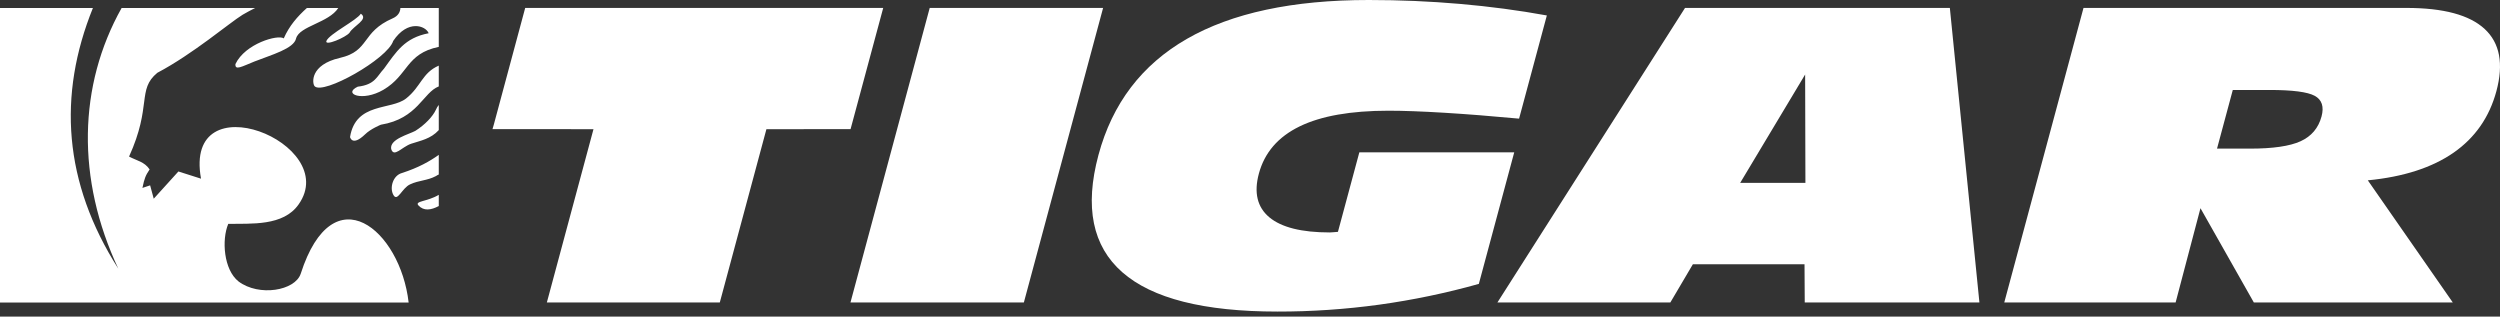
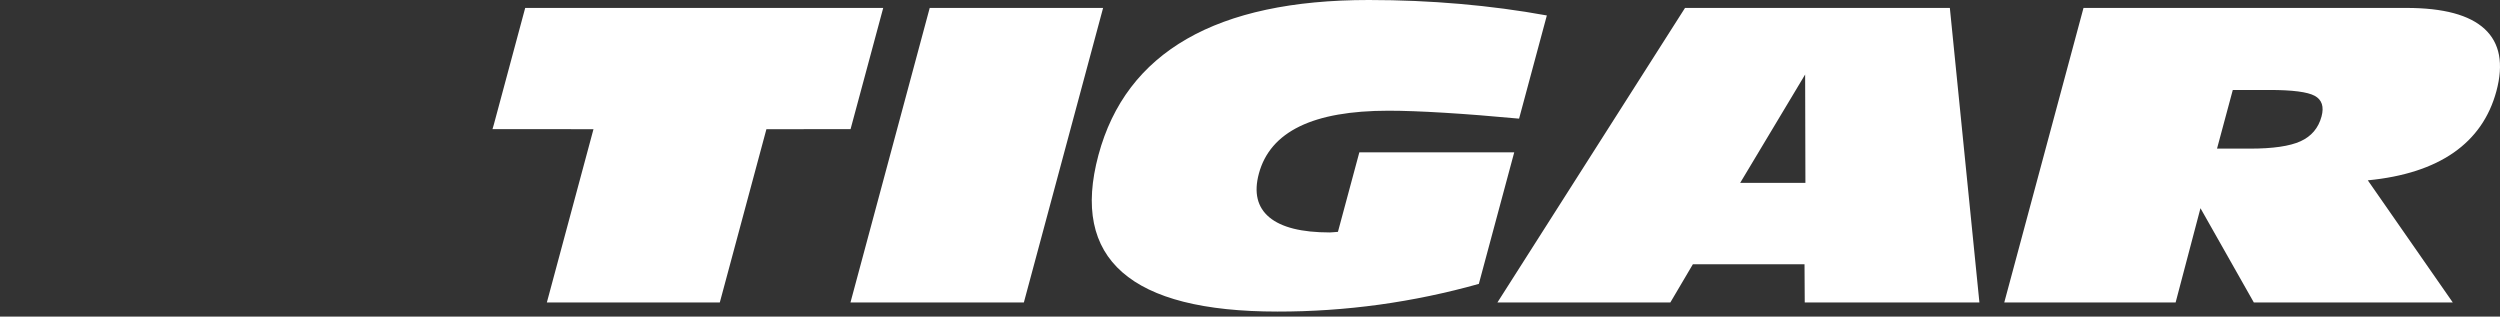
<svg xmlns="http://www.w3.org/2000/svg" width="229" height="29" viewBox="0 0 229 29" fill="none">
  <rect x="0" y="0" width="229" height="29" fill="#333333" stroke="none" />
-   <path fill-rule="evenodd" clip-rule="evenodd" d="M0 27.711V0.732H8.511C5.281 8.721 5.805 16.71 10.834 24.605C6.981 16.383 7.161 7.833 11.14 0.732H23.366C22.928 0.954 22.536 1.172 22.226 1.35C21.002 2.102 17.706 4.927 14.411 6.669C12.529 8.222 13.94 9.682 11.822 14.342C12.528 14.719 13.235 14.813 13.705 15.519C13.328 16.084 13.235 16.319 13.046 17.213L13.752 16.978L14.082 18.202L16.342 15.707L18.413 16.366C16.765 7.281 31.311 13.118 27.356 18.72C25.945 20.744 22.979 20.462 20.907 20.509C20.296 21.968 20.484 24.698 21.849 25.781C23.732 27.193 27.028 26.628 27.545 25.075C30.511 15.848 36.678 21.074 37.431 27.711H37.432L0 27.711ZM28.11 0.732H30.987C30.108 2.094 27.445 2.379 27.122 3.515C26.933 4.456 24.862 5.021 23.308 5.633C22.131 6.104 21.52 6.481 21.566 5.868C22.461 3.986 25.474 3.138 25.992 3.515C26.501 2.359 27.237 1.52 28.11 0.732ZM36.676 0.732H40.192V4.293C37.171 4.918 37.417 6.873 35.124 8.222C33.194 9.352 31.358 8.599 32.77 7.939C34.371 7.752 34.512 6.998 35.172 6.292C36.301 4.739 37.054 3.468 39.267 3.044C38.984 2.338 37.337 1.773 36.018 3.75C35.501 5.398 29.583 8.736 28.816 7.893C28.593 7.646 28.369 5.938 31.136 5.303C33.902 4.667 33.057 2.947 35.972 1.679C36.474 1.46 36.663 1.095 36.676 0.732ZM40.192 6.011V7.916C38.736 8.479 38.277 10.866 34.889 11.424C34.889 11.424 33.947 11.8 33.429 12.318C32.252 13.447 32.064 12.553 32.064 12.553C32.582 9.352 35.82 10.109 37.196 9.023C38.571 7.936 38.659 6.671 40.192 6.011ZM40.192 9.613V11.917C39.453 12.73 38.514 12.883 37.666 13.165C36.818 13.448 36.066 14.483 35.83 13.636C35.689 12.742 37.431 12.318 38.043 11.988C38.937 11.424 39.643 10.67 39.925 10.059C39.995 9.884 40.09 9.736 40.192 9.614V9.613ZM40.192 14.185V15.984C40.104 16.021 40.027 16.063 39.926 16.131C39.126 16.555 38.372 16.508 37.572 16.884C36.819 17.213 36.395 18.579 36.018 17.826C35.689 17.213 35.971 16.084 36.819 15.848C38.351 15.353 39.365 14.771 40.192 14.185ZM40.192 17.847V18.874C39.48 19.25 38.818 19.351 38.325 18.814C37.961 18.404 39.136 18.479 40.192 17.847ZM29.899 3.75C30.181 3.091 32.676 1.868 33.053 1.255C33.806 1.773 32.346 2.385 32.017 2.997C31.687 3.421 29.71 4.268 29.899 3.75V3.75Z" fill="white" />
  <path fill-rule="evenodd" clip-rule="evenodd" d="M135.461 26.005C132.472 26.844 129.43 27.479 126.355 27.905C123.256 28.331 120.131 28.544 117.003 28.54C110.273 28.54 105.542 27.34 102.805 24.94C100.07 22.542 99.337 18.962 100.618 14.201C101.887 9.481 104.586 5.937 108.714 3.564C112.847 1.188 118.407 0 125.383 0C128.221 0 131.006 0.121 133.724 0.357C136.444 0.593 139.104 0.944 141.691 1.416L139.148 10.867C136.615 10.631 134.329 10.452 132.295 10.328C130.256 10.204 128.557 10.141 127.194 10.141C123.737 10.141 121.024 10.617 119.053 11.575C117.078 12.534 115.831 13.977 115.313 15.901C114.843 17.649 115.167 18.985 116.274 19.907C117.384 20.83 119.228 21.292 121.818 21.292C121.894 21.292 122.02 21.285 122.182 21.268C122.352 21.249 122.473 21.237 122.555 21.237L124.516 13.952H138.704M77.903 27.705L85.162 0.726H101.044L93.786 27.705M50.092 27.705L54.363 11.832L45.111 11.83L45.227 11.436L48.108 0.726H80.903L77.911 11.831L70.204 11.832L65.934 27.705M183.591 27.705L190.849 0.726H220.431C223.819 0.726 226.209 1.368 227.598 2.656C228.987 3.945 229.343 5.845 228.67 8.35C228.028 10.734 226.721 12.612 224.751 13.983C222.781 15.353 220.158 16.203 216.892 16.518L224.675 27.705H206.451L201.563 19.071L199.287 27.705H183.591ZM203.079 13.614H206.109C208.196 13.614 209.731 13.392 210.725 12.942C211.723 12.491 212.367 11.732 212.653 10.667C212.894 9.772 212.687 9.138 212.032 8.779C211.372 8.419 209.986 8.241 207.879 8.241H204.524L203.079 13.614ZM137.164 27.705L154.348 0.726H178.606L181.314 27.705H165.314L165.294 24.208H155.066L153.004 27.705H137.164ZM159.402 16.748H165.376L165.351 6.825L159.402 16.748Z" fill="white" />
</svg>